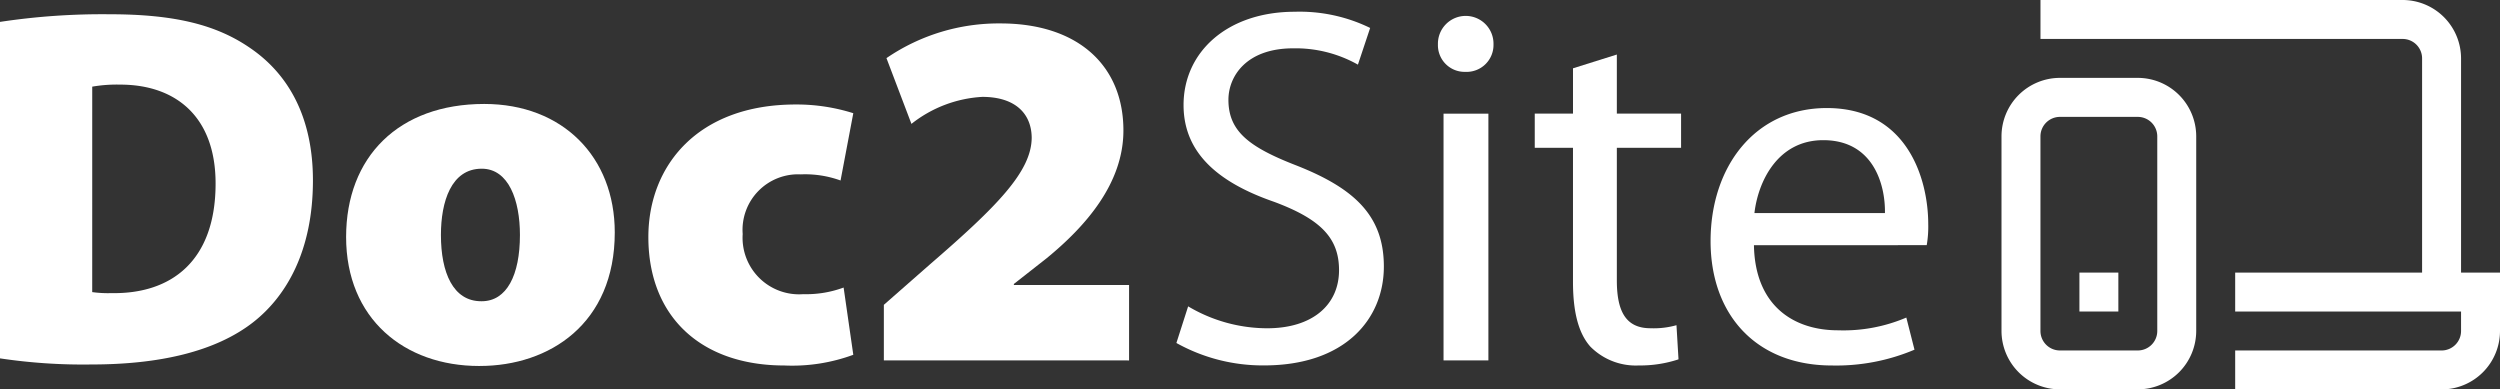
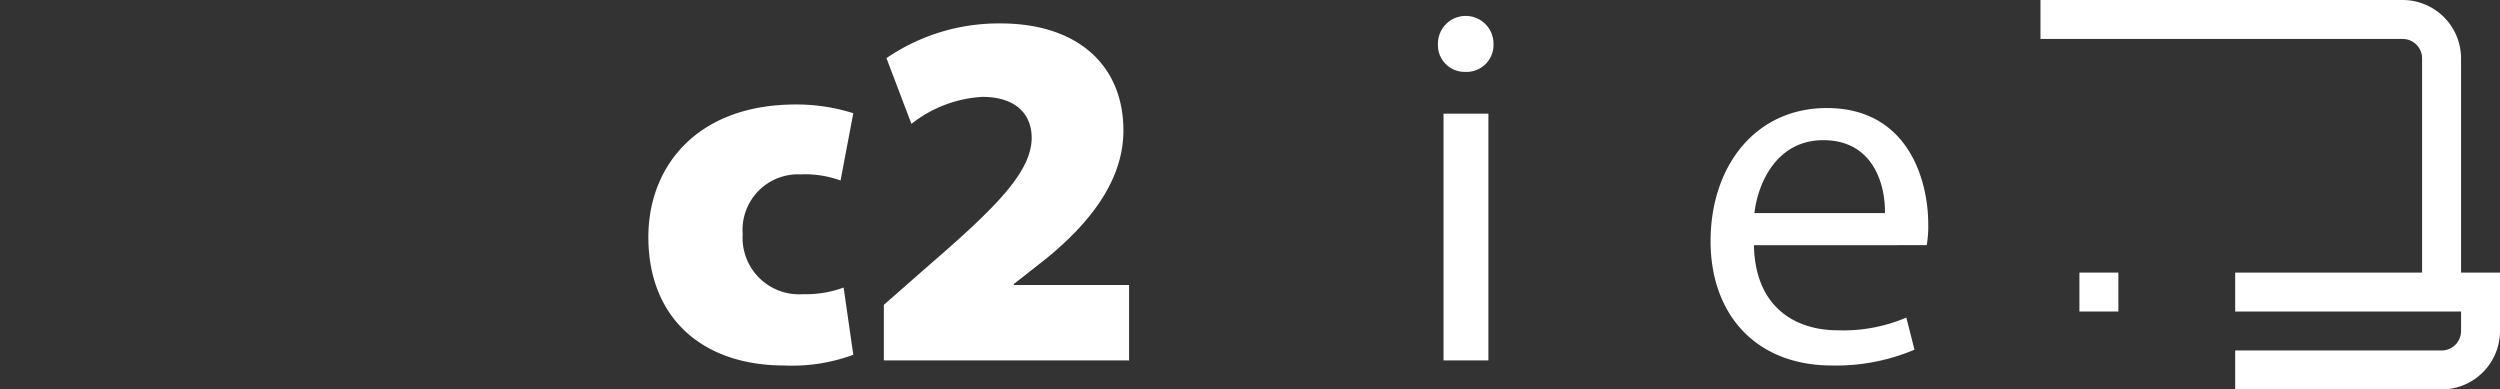
<svg xmlns="http://www.w3.org/2000/svg" width="172.098" height="26.806" viewBox="0 0 172.098 26.806">
  <rect x="0" y="0" width="172.098" height="26.806" fill="#333333" stroke="none" />
  <g id="Groupe_432" data-name="Groupe 432" transform="translate(5885.396 302.735)">
-     <path id="Tracé_336" data-name="Tracé 336" d="M1.6,2.574a47.116,47.116,0,0,1,7.545-.526c4.527,0,7.4.737,9.72,2.351,2.6,1.789,4.281,4.737,4.281,9.089,0,4.842-1.825,7.966-4.106,9.755-2.6,2.035-6.492,2.913-11.124,2.913A38.56,38.56,0,0,1,1.6,25.735Zm6.352,18.6a7.874,7.874,0,0,0,1.334.07c4.106.07,7.159-2.211,7.159-7.545,0-4.632-2.772-6.808-6.562-6.808a9.9,9.9,0,0,0-1.93.14Z" transform="translate(-5887 -303.801)" fill="#fff" />
-     <path id="Tracé_337" data-name="Tracé 337" d="M60.479,32.972c-5.158,0-9.159-3.264-9.159-8.879,0-5.51,3.614-9.159,9.51-9.159,5.4,0,8.984,3.649,8.984,8.843,0,6.282-4.492,9.194-9.3,9.194Zm.175-4.457c1.72,0,2.632-1.789,2.632-4.562,0-2.386-.772-4.562-2.632-4.562-2.106,0-2.807,2.281-2.807,4.562,0,2.6.842,4.562,2.772,4.562Z" transform="translate(-5912.89 -310.513)" fill="#fff" />
    <path id="Tracé_338" data-name="Tracé 338" d="M108.846,32.239a12.163,12.163,0,0,1-4.738.737c-5.755,0-9.369-3.369-9.369-8.843,0-4.913,3.4-9.124,10.142-9.124a12.944,12.944,0,0,1,3.965.6l-.877,4.632a7.151,7.151,0,0,0-2.737-.421,3.823,3.823,0,0,0-4,4.106,3.89,3.89,0,0,0,4.176,4.14,7.407,7.407,0,0,0,2.772-.456Z" transform="translate(-5935.502 -310.551)" fill="#fff" />
    <path id="Tracé_339" data-name="Tracé 339" d="M128.566,26.561V22.736l3.159-2.773c4.632-4,6.983-6.387,7.018-8.7,0-1.649-1.088-2.842-3.4-2.842a8.622,8.622,0,0,0-4.878,1.859l-1.72-4.527A13.666,13.666,0,0,1,136.6,3.365c5.3,0,8.457,2.878,8.457,7.369,0,3.649-2.6,6.6-5.3,8.808L137.515,21.3v.07h7.931v5.194Z" transform="translate(-5953.118 -304.487)" fill="#fff" />
-     <path id="Tracé_340" data-name="Tracé 340" d="M171.4,21.965a10.68,10.68,0,0,0,5.44,1.509c3.123,0,4.947-1.614,4.947-4,0-2.211-1.263-3.509-4.457-4.7-3.86-1.334-6.246-3.369-6.246-6.667,0-3.685,3.053-6.422,7.65-6.422A11.062,11.062,0,0,1,183.929,2.8l-.842,2.526a8.752,8.752,0,0,0-4.457-1.123c-3.229,0-4.457,1.93-4.457,3.545,0,2.176,1.439,3.264,4.7,4.527,4,1.579,6,3.474,6,6.948,0,3.614-2.667,6.808-8.246,6.808a12.216,12.216,0,0,1-6.036-1.544Z" transform="translate(-5975.005 -303.611)" fill="#fff" />
    <path id="Tracé_341" data-name="Tracé 341" d="M210.017,6.165a1.836,1.836,0,0,1-1.86-1.895,1.913,1.913,0,1,1,3.825,0,1.852,1.852,0,0,1-1.93,1.895Zm-1.474,2.877h3.088V26.027h-3.088Z" transform="translate(-5994.567 -303.953)" fill="#fff" />
-     <path id="Tracé_342" data-name="Tracé 342" d="M227.718,7.832V11.9h4.422v2.351h-4.422v9.123c0,2.106.6,3.3,2.316,3.3a5.76,5.76,0,0,0,1.789-.21l.14,2.351a8.418,8.418,0,0,1-2.737.421,4.4,4.4,0,0,1-3.334-1.3c-.842-.947-1.193-2.456-1.193-4.457V14.254h-2.632V11.9H224.7V8.78Z" transform="translate(-6001.812 -306.813)" fill="#fff" />
    <path id="Tracé_343" data-name="Tracé 343" d="M250.311,24.961c.07,4.141,2.7,5.86,5.79,5.86a11.045,11.045,0,0,0,4.7-.877l.562,2.211a13.834,13.834,0,0,1-5.685,1.088c-5.194,0-8.352-3.474-8.352-8.563,0-5.123,3.053-9.159,8-9.159,5.545,0,6.984,4.878,6.984,8a7.543,7.543,0,0,1-.105,1.439Zm9.018-2.211c.035-1.966-.807-5.018-4.246-5.018-3.159,0-4.492,2.877-4.738,5.018Z" transform="translate(-6014.967 -310.818)" fill="#fff" />
    <path id="Tracé_344" data-name="Tracé 344" d="M326.347,18.765v4.021a4.025,4.025,0,0,1-4.021,4.021H308.117v-2.68h14.209a1.342,1.342,0,0,0,1.34-1.34v-1.34H308.117v-2.68h12.867V4.021a1.34,1.34,0,0,0-1.339-1.34H294.714V0h24.931a4.025,4.025,0,0,1,4.021,4.021V18.765Z" transform="translate(-6039.645 -302.735)" fill="#fff" />
-     <path id="Tracé_345" data-name="Tracé 345" d="M298.5,11.187h-5.362a4.025,4.025,0,0,0-4.021,4.021v13.4a4.025,4.025,0,0,0,4.021,4.021H298.5a4.026,4.026,0,0,0,4.021-4.021v-13.4a4.026,4.026,0,0,0-4.021-4.021m1.34,17.425a1.342,1.342,0,0,1-1.34,1.34h-5.362a1.342,1.342,0,0,1-1.34-1.34v-13.4a1.343,1.343,0,0,1,1.34-1.34H298.5a1.343,1.343,0,0,1,1.34,1.34Z" transform="translate(-6036.731 -308.561)" fill="#fff" />
    <rect id="Rectangle_190" data-name="Rectangle 190" width="2.68" height="2.68" transform="translate(-5742.25 -283.97)" fill="#fff" />
  </g>
</svg>